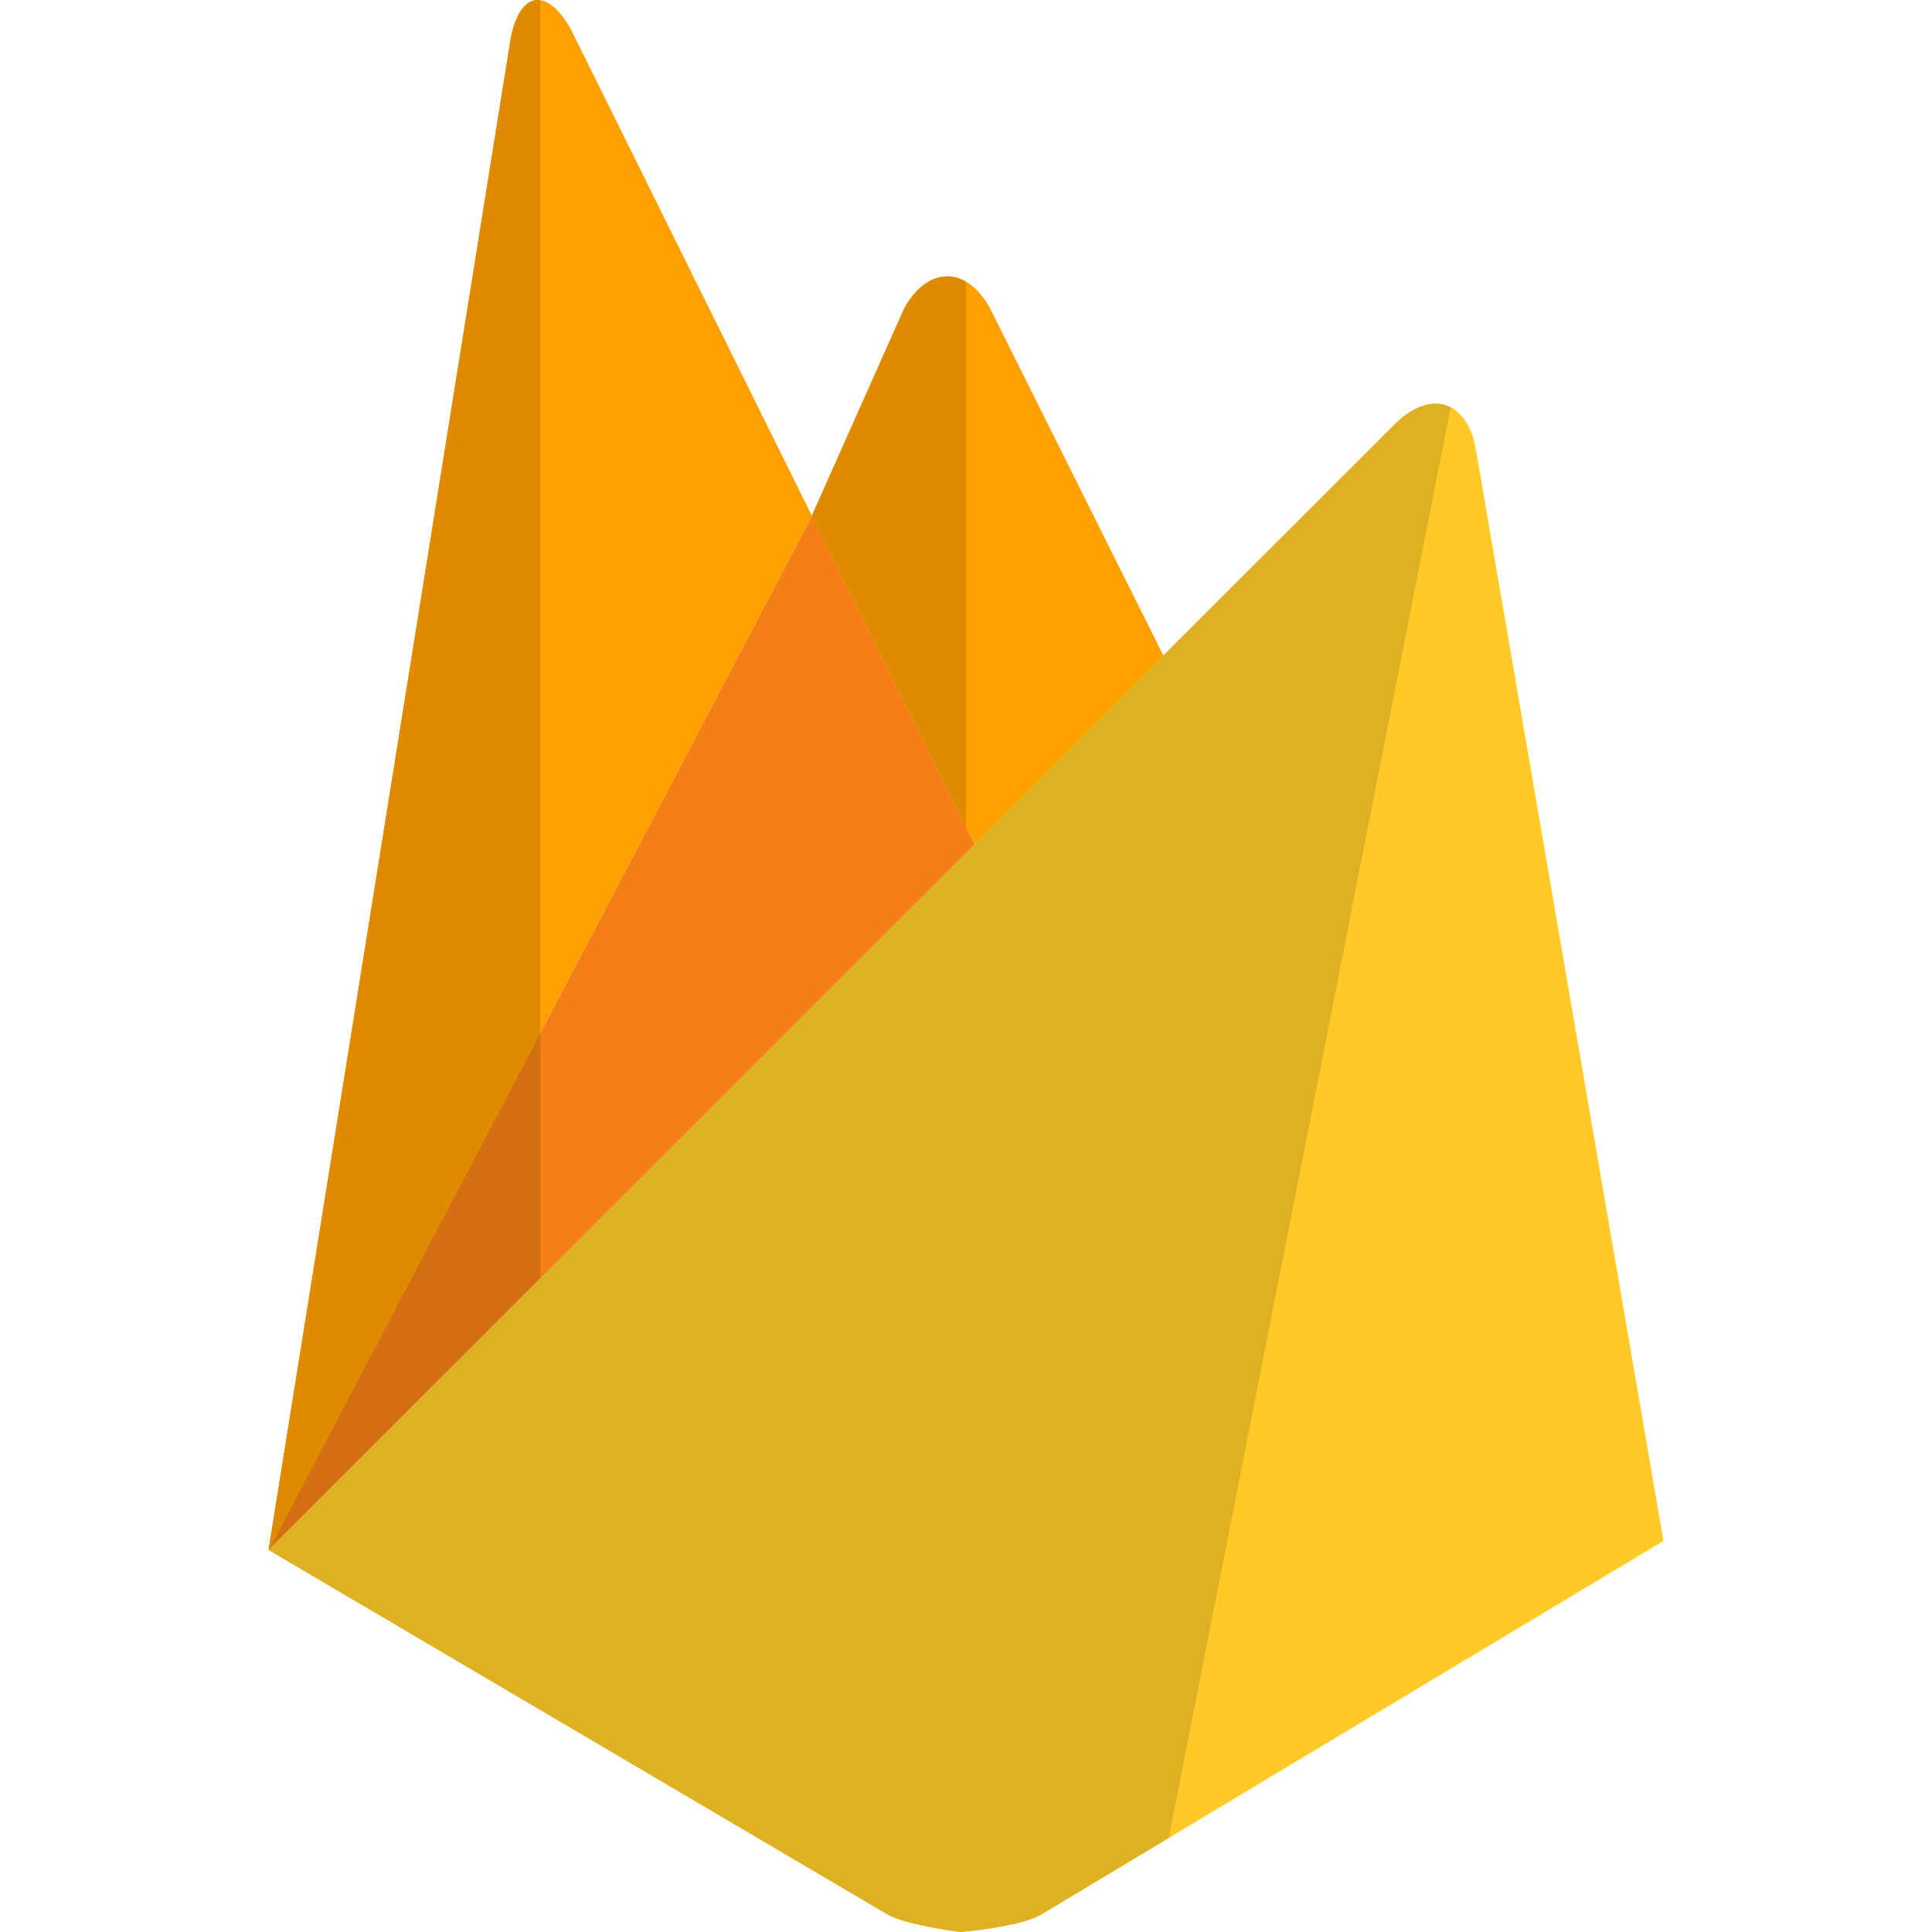
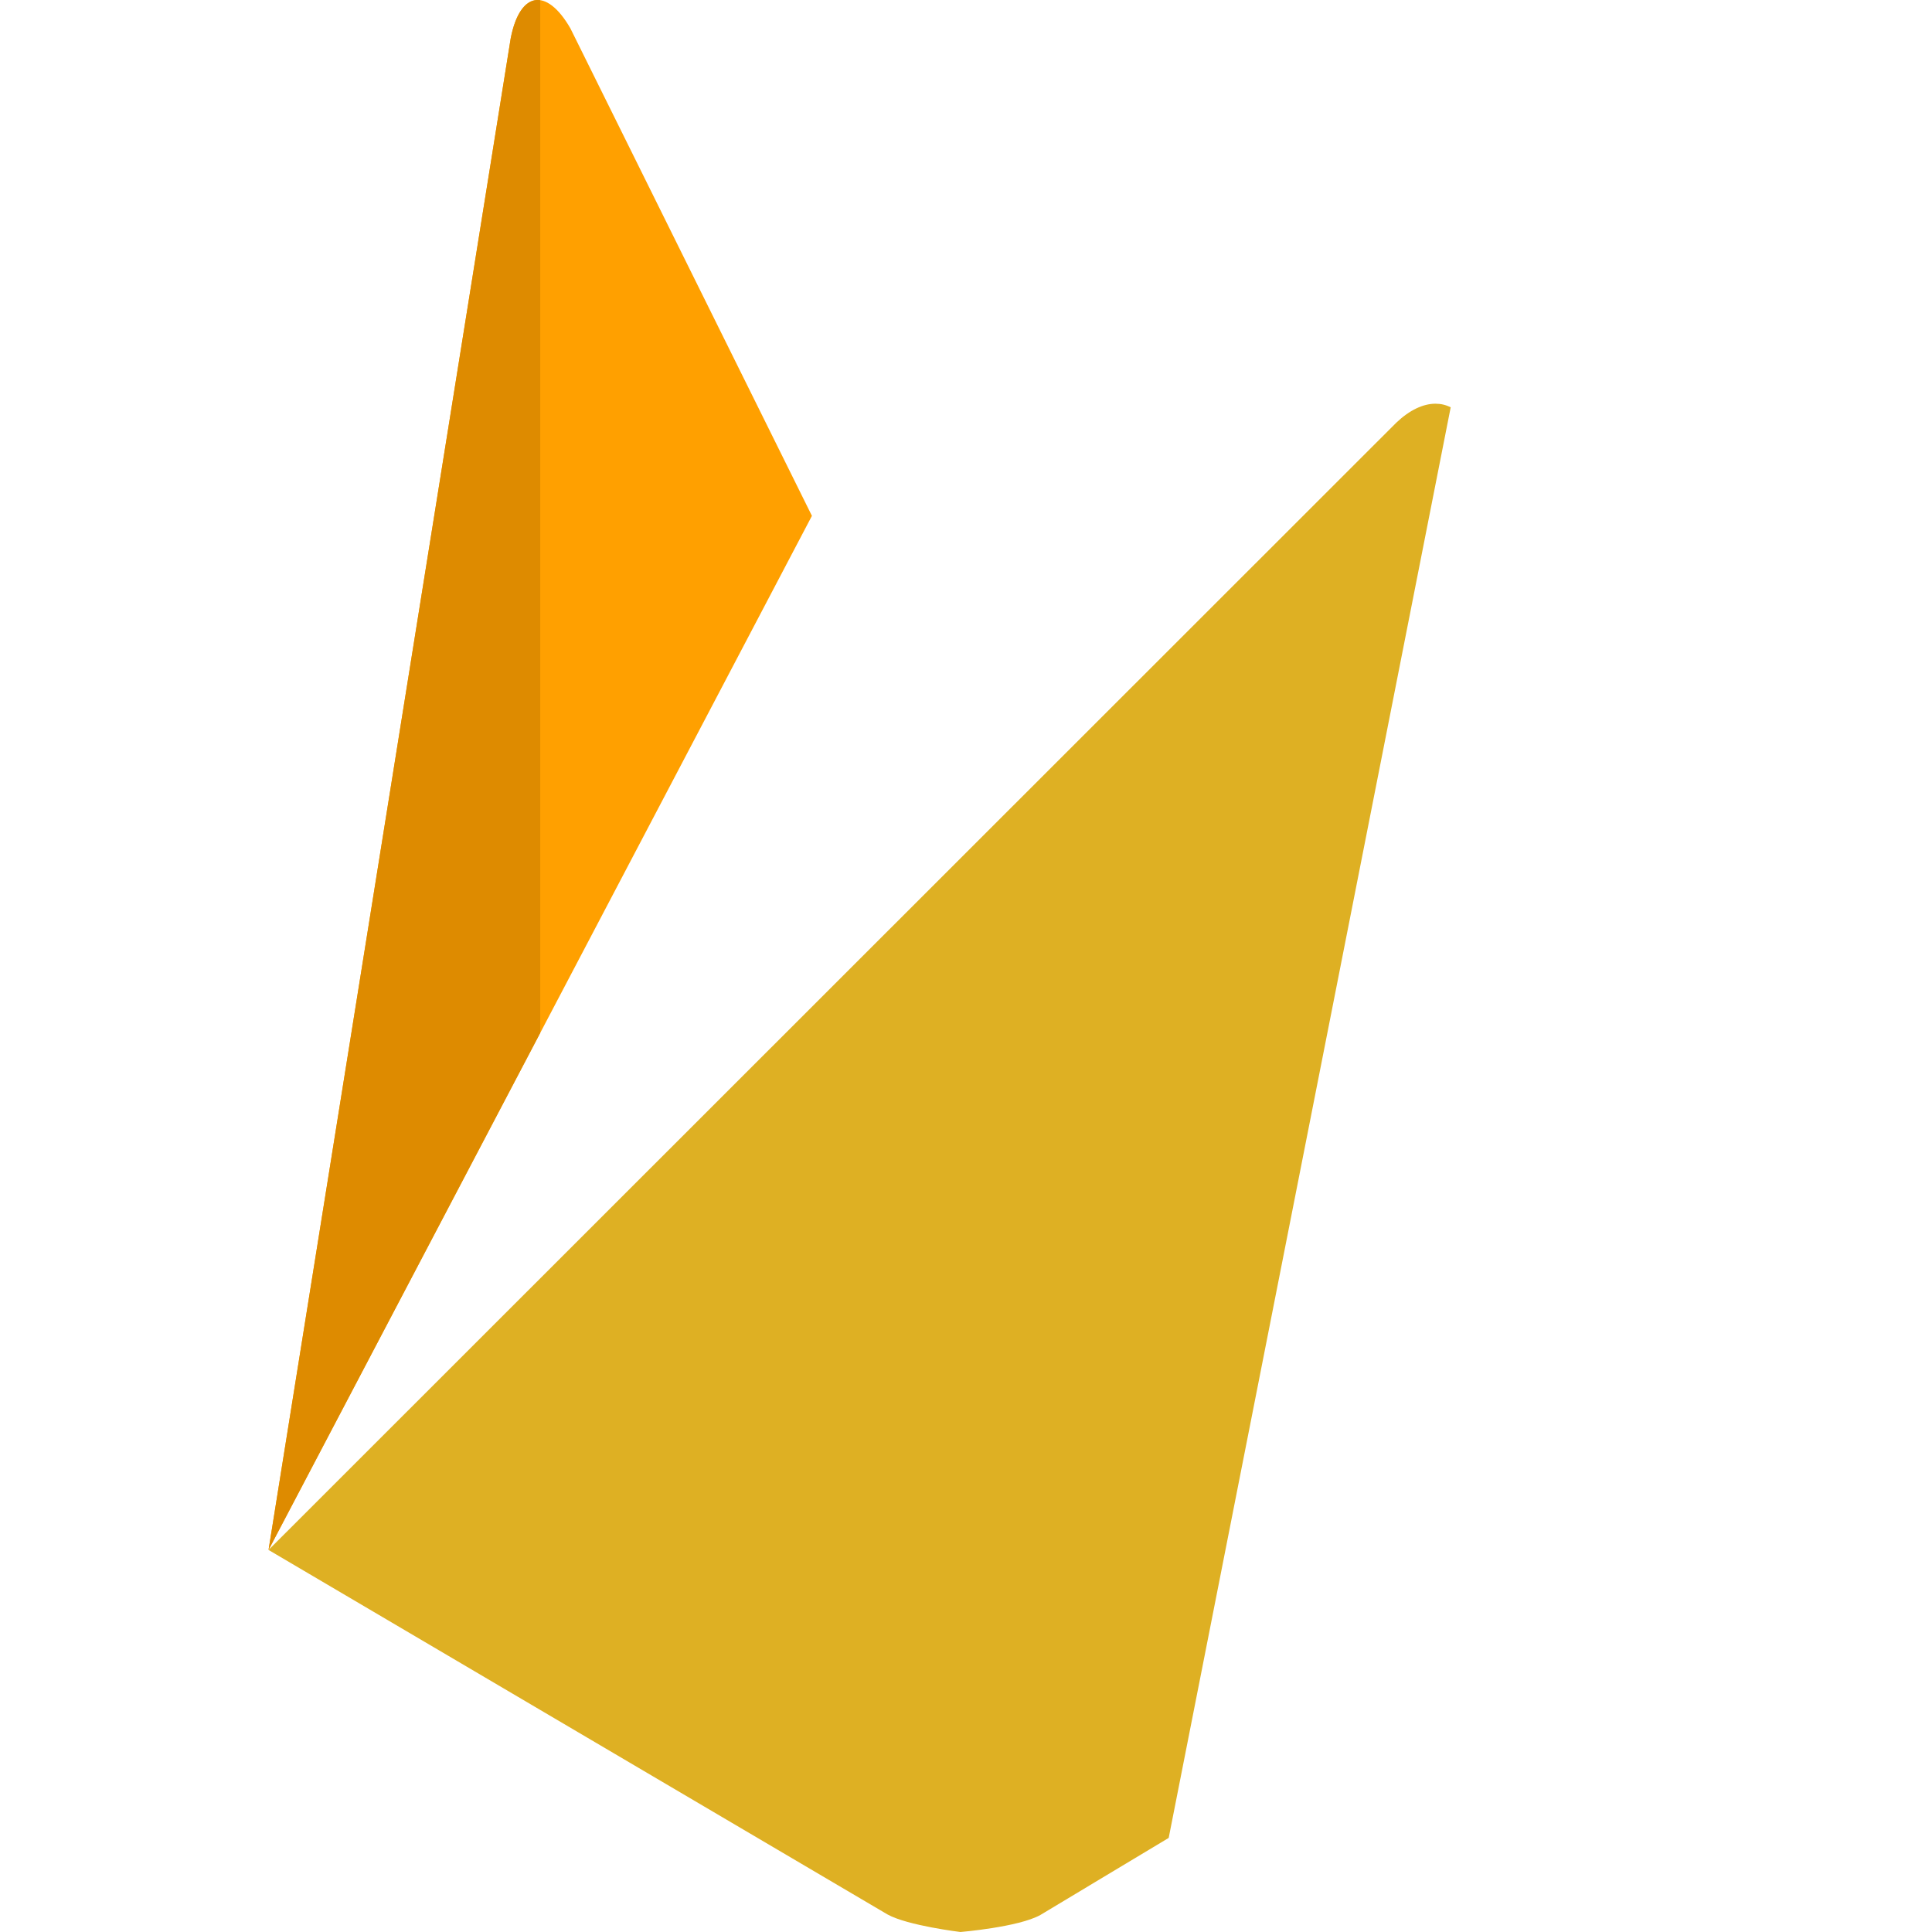
<svg xmlns="http://www.w3.org/2000/svg" enable-background="new 0 0 24 24" viewBox="0 0 24 24" id="firebase">
-   <polygon fill="#F57F17" points="12.314 10.903 3.336 19.254 10.086 6.408 12.314 10.903" />
  <path fill="#FFA000" d="M10.086,6.408l-6.75,12.846L6.344,0.477c0.113-0.582,0.443-0.641,0.741-0.126L10.086,6.408L10.086,6.408z" />
-   <polygon fill="#D56F14" points="6.711 12.831 3.336 19.254 6.711 16.115 6.711 12.831" />
  <path fill="#DE8B00" d="M6.689,0H6.67C6.525,0.007,6.404,0.169,6.344,0.477L3.336,19.254l3.375-6.423V0.002C6.704,0.001,6.697,0,6.689,0L6.689,0z" />
-   <path fill="#FFA000" d="M14.714,8.669l-2.4,2.235l-2.229-4.496l1.152-2.585c0.291-0.516,0.766-0.523,1.058,0L14.714,8.669L14.714,8.669z" />
-   <path fill="#DE8B00" d="M11.767,3.433c-0.192,0-0.385,0.131-0.531,0.389l-1.152,2.585L12,10.271V3.499C11.925,3.455,11.846,3.433,11.767,3.433L11.767,3.433z" />
-   <path fill="#FFCA28" d="M17.346,5.251c0.43-0.41,0.873-0.272,0.984,0.311l2.334,13.58l-7.741,4.648C12.651,23.94,11.931,24,11.931,24s-0.654-0.08-0.905-0.218l-7.689-4.528L17.346,5.251L17.346,5.251z" />
  <path fill="#DEB023" d="M17.832,5.015c-0.151,0-0.32,0.077-0.487,0.236L3.336,19.254l7.689,4.528C11.276,23.921,11.931,24,11.931,24s0.721-0.06,0.992-0.211l1.595-0.958L18.021,5.06C17.963,5.03,17.9,5.015,17.832,5.015L17.832,5.015z" />
</svg>